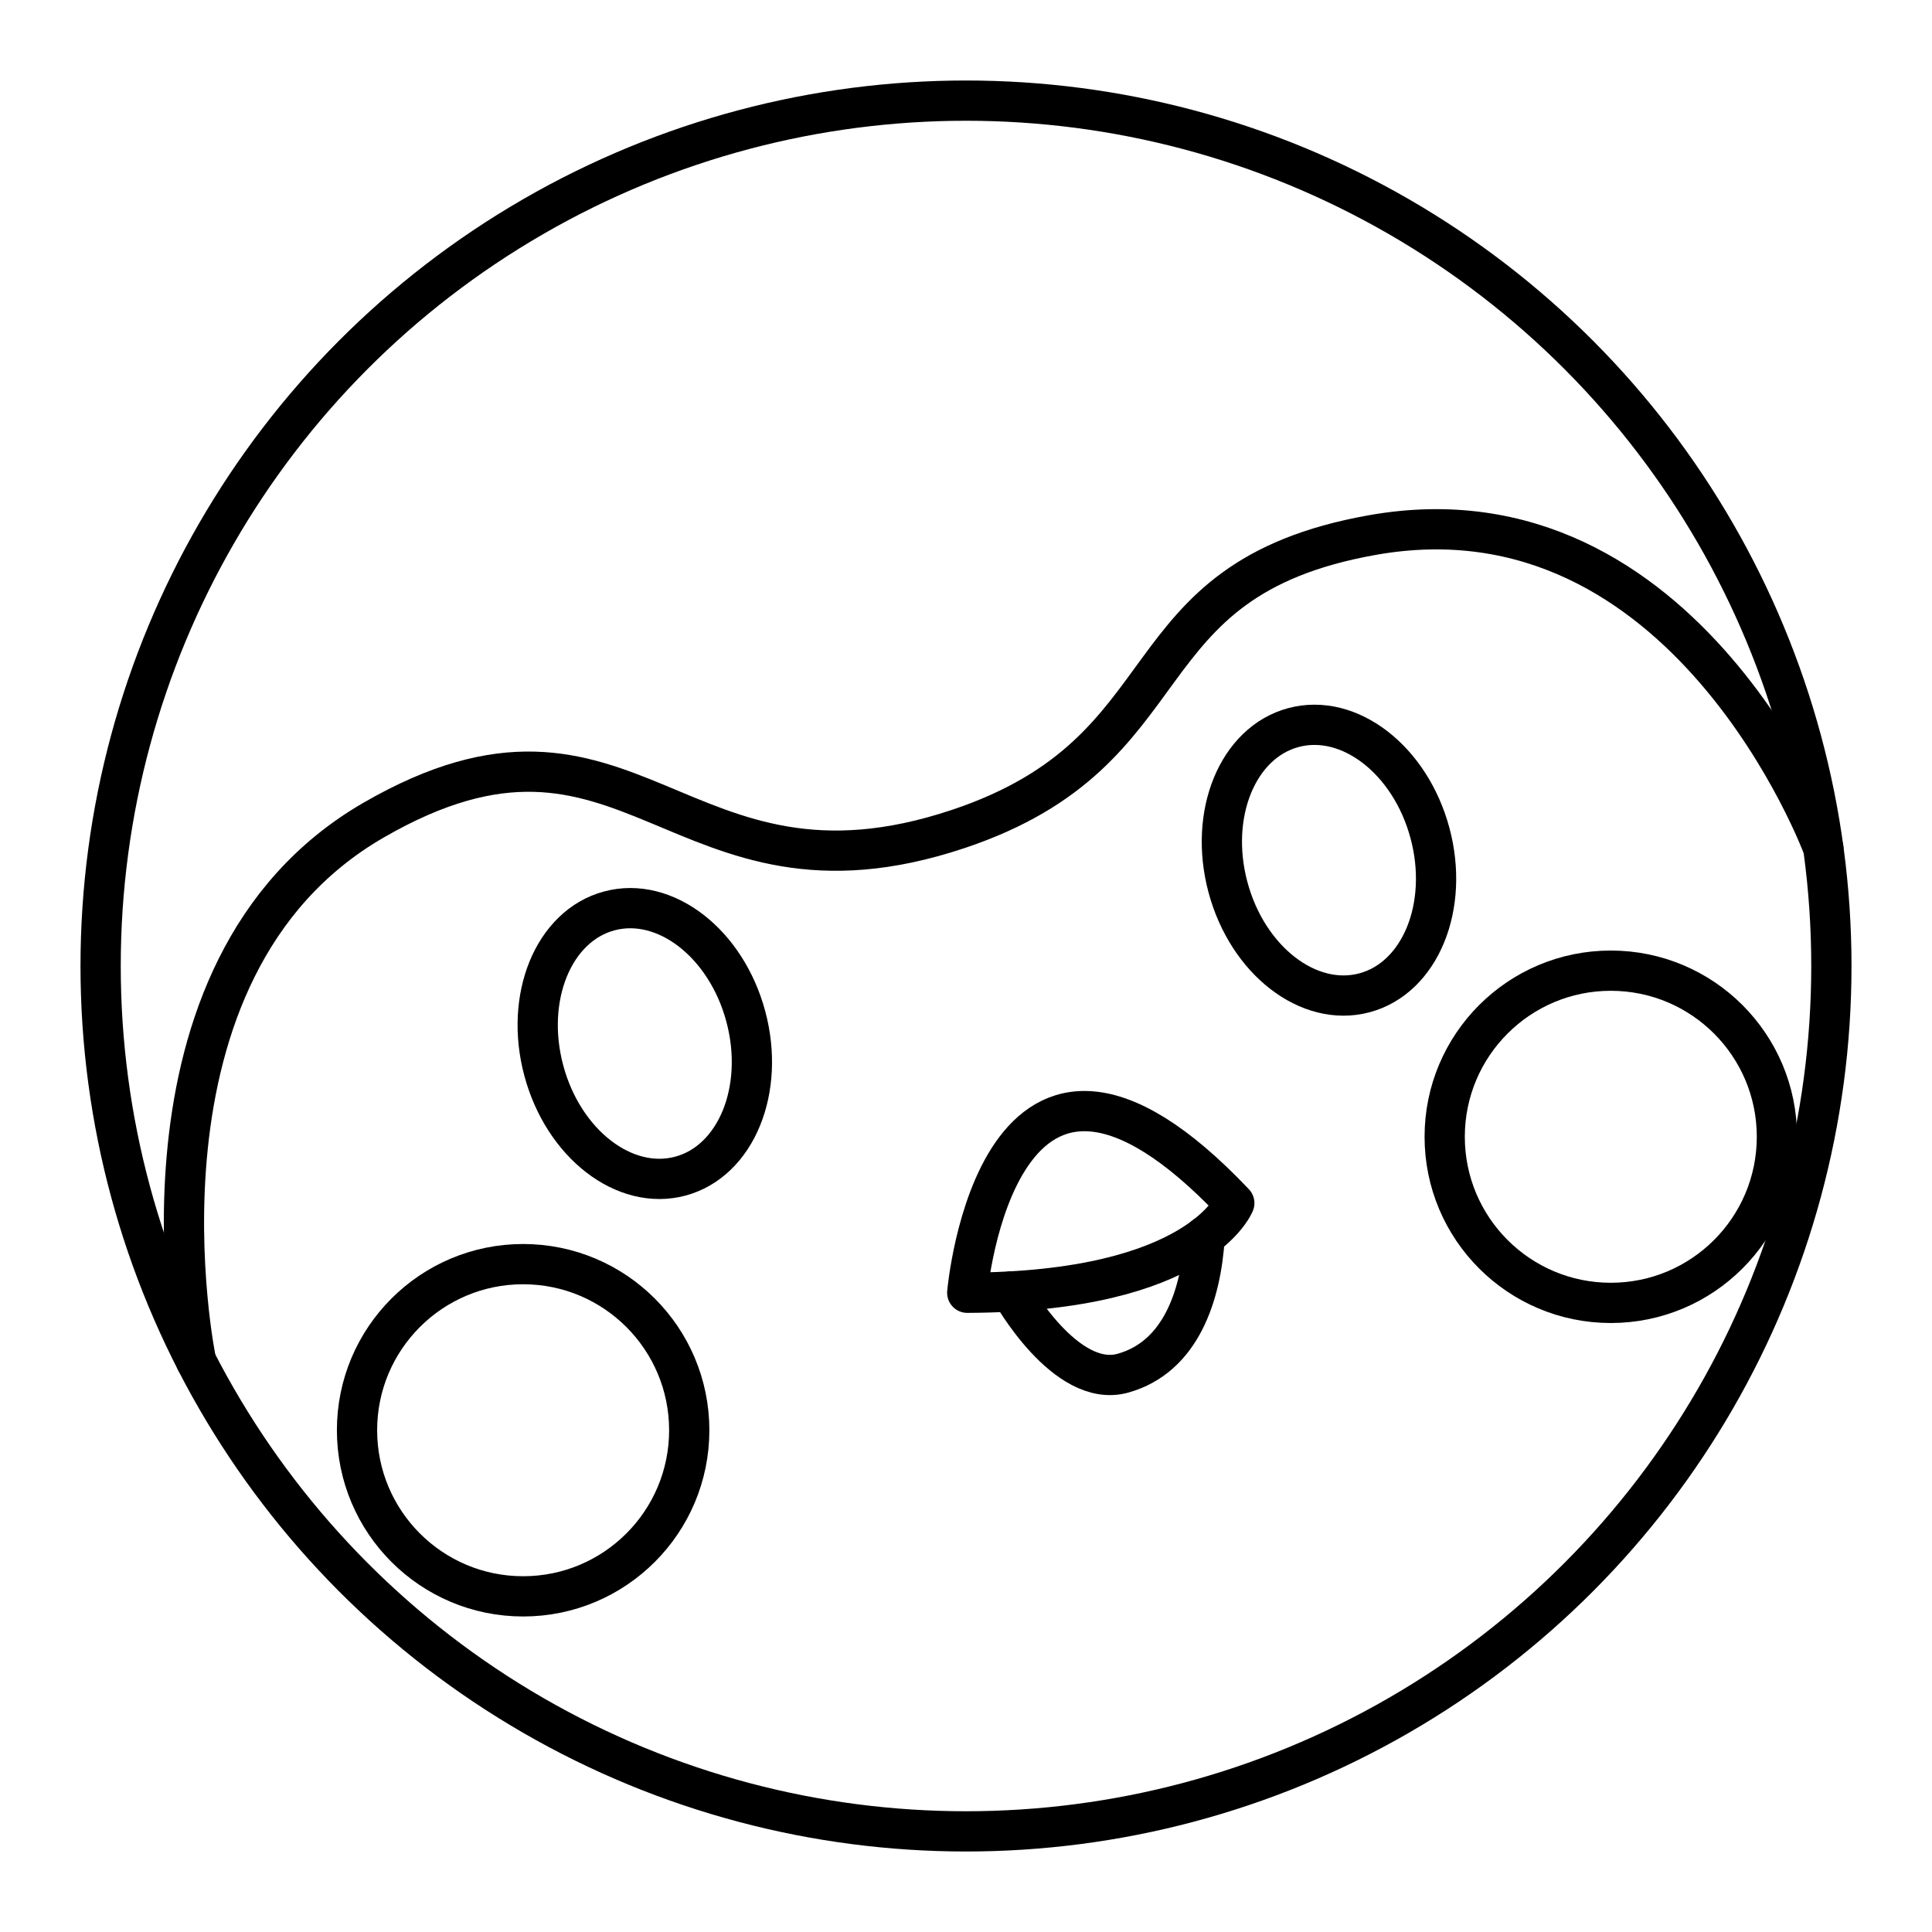
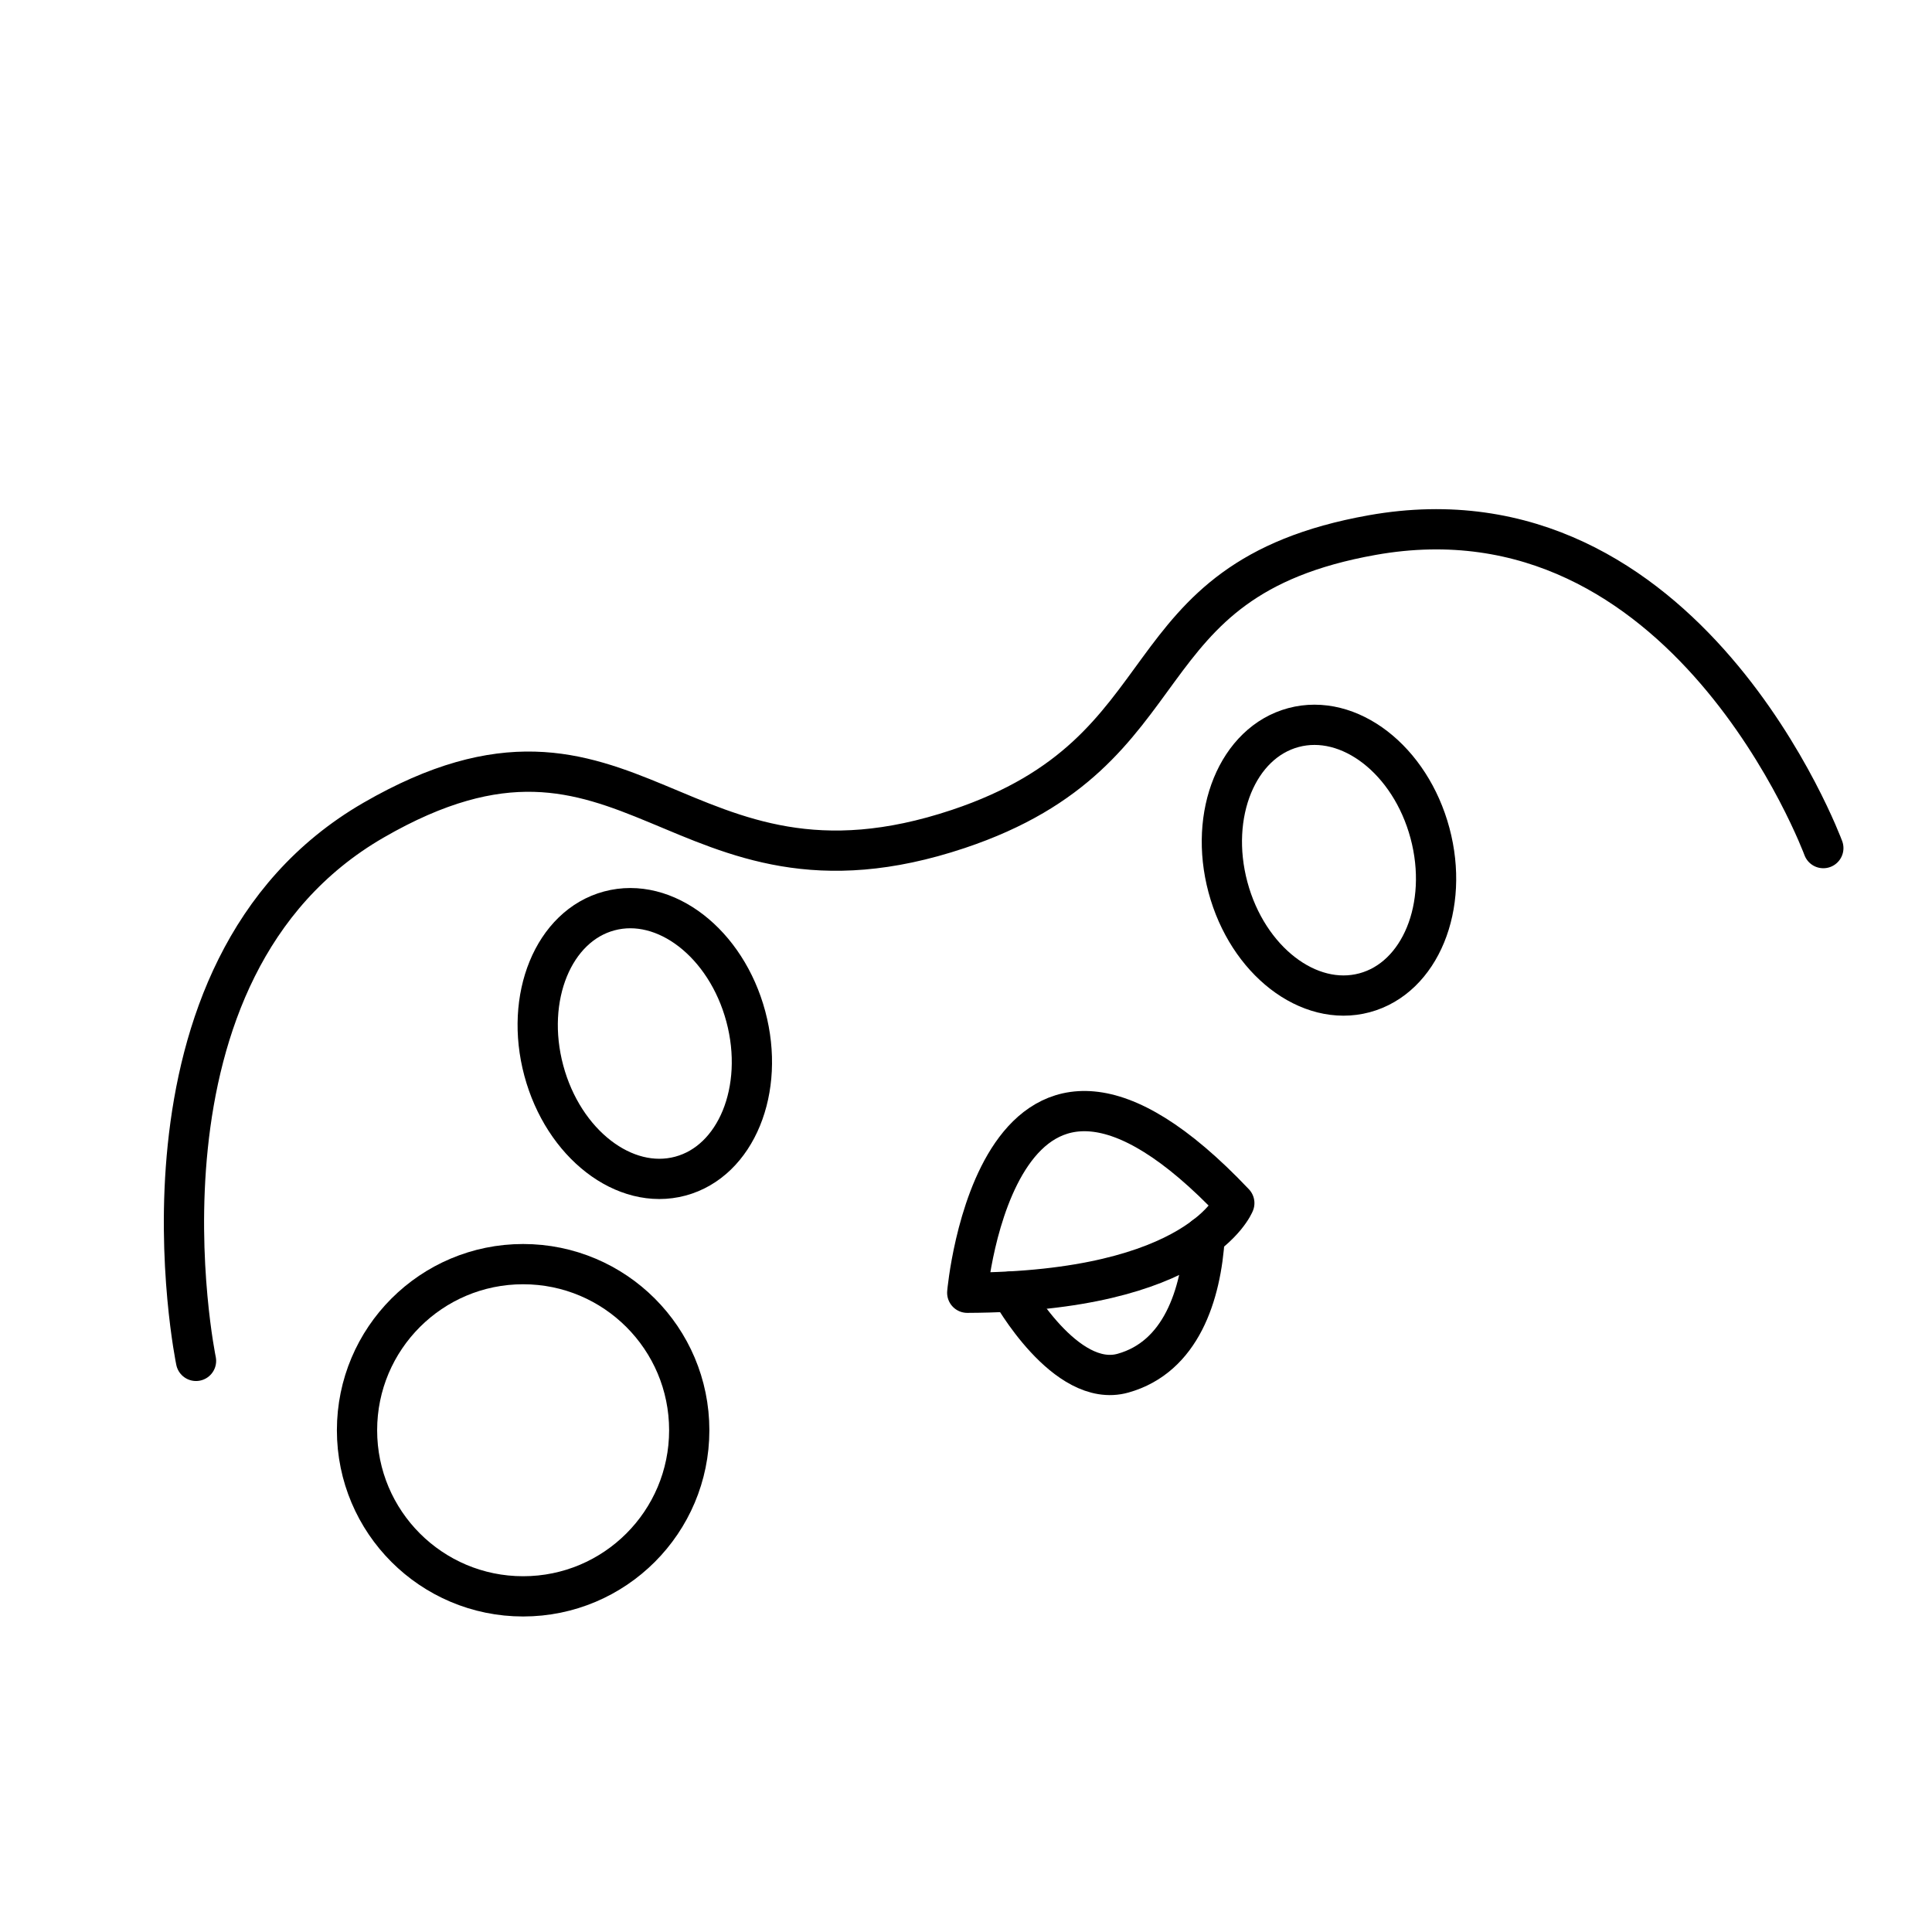
<svg xmlns="http://www.w3.org/2000/svg" width="800" height="800" viewBox="0 0 48 48">
-   <circle cx="24" cy="24" r="21.5" fill="none" stroke="currentColor" stroke-linecap="round" stroke-linejoin="round" />
  <ellipse cx="16.02" cy="25.926" fill="none" stroke="currentColor" stroke-linecap="round" stroke-linejoin="round" rx="2.598" ry="3.411" transform="rotate(-15 16.02 25.926)" />
  <ellipse cx="33.018" cy="21.371" fill="none" stroke="currentColor" stroke-linecap="round" stroke-linejoin="round" rx="2.598" ry="3.411" transform="rotate(-15 33.018 21.371)" />
  <path fill="none" stroke="currentColor" stroke-linecap="round" stroke-linejoin="round" d="M4.87 33.811s-2.016-9.72 4.41-13.434s7.524 2.561 14.53.218c5.831-1.95 4.013-6.186 10.282-7.301C41.914 11.9 45.3 21.071 45.3 21.071" />
  <circle cx="12.997" cy="35.534" r="4.127" fill="none" stroke="currentColor" stroke-linecap="round" stroke-linejoin="round" />
-   <circle cx="40.02" cy="28.243" r="4.127" fill="none" stroke="currentColor" stroke-linecap="round" stroke-linejoin="round" />
  <path fill="none" stroke="currentColor" stroke-linecap="round" stroke-linejoin="round" d="M24.031 32.118s.741-8.448 6.635-2.227c0 0-.86 2.206-6.635 2.227" />
  <path fill="none" stroke="currentColor" stroke-linecap="round" stroke-linejoin="round" d="M25.119 32.086s1.348 2.432 2.782 2.03s1.94-1.93 2.03-3.4" />
</svg>